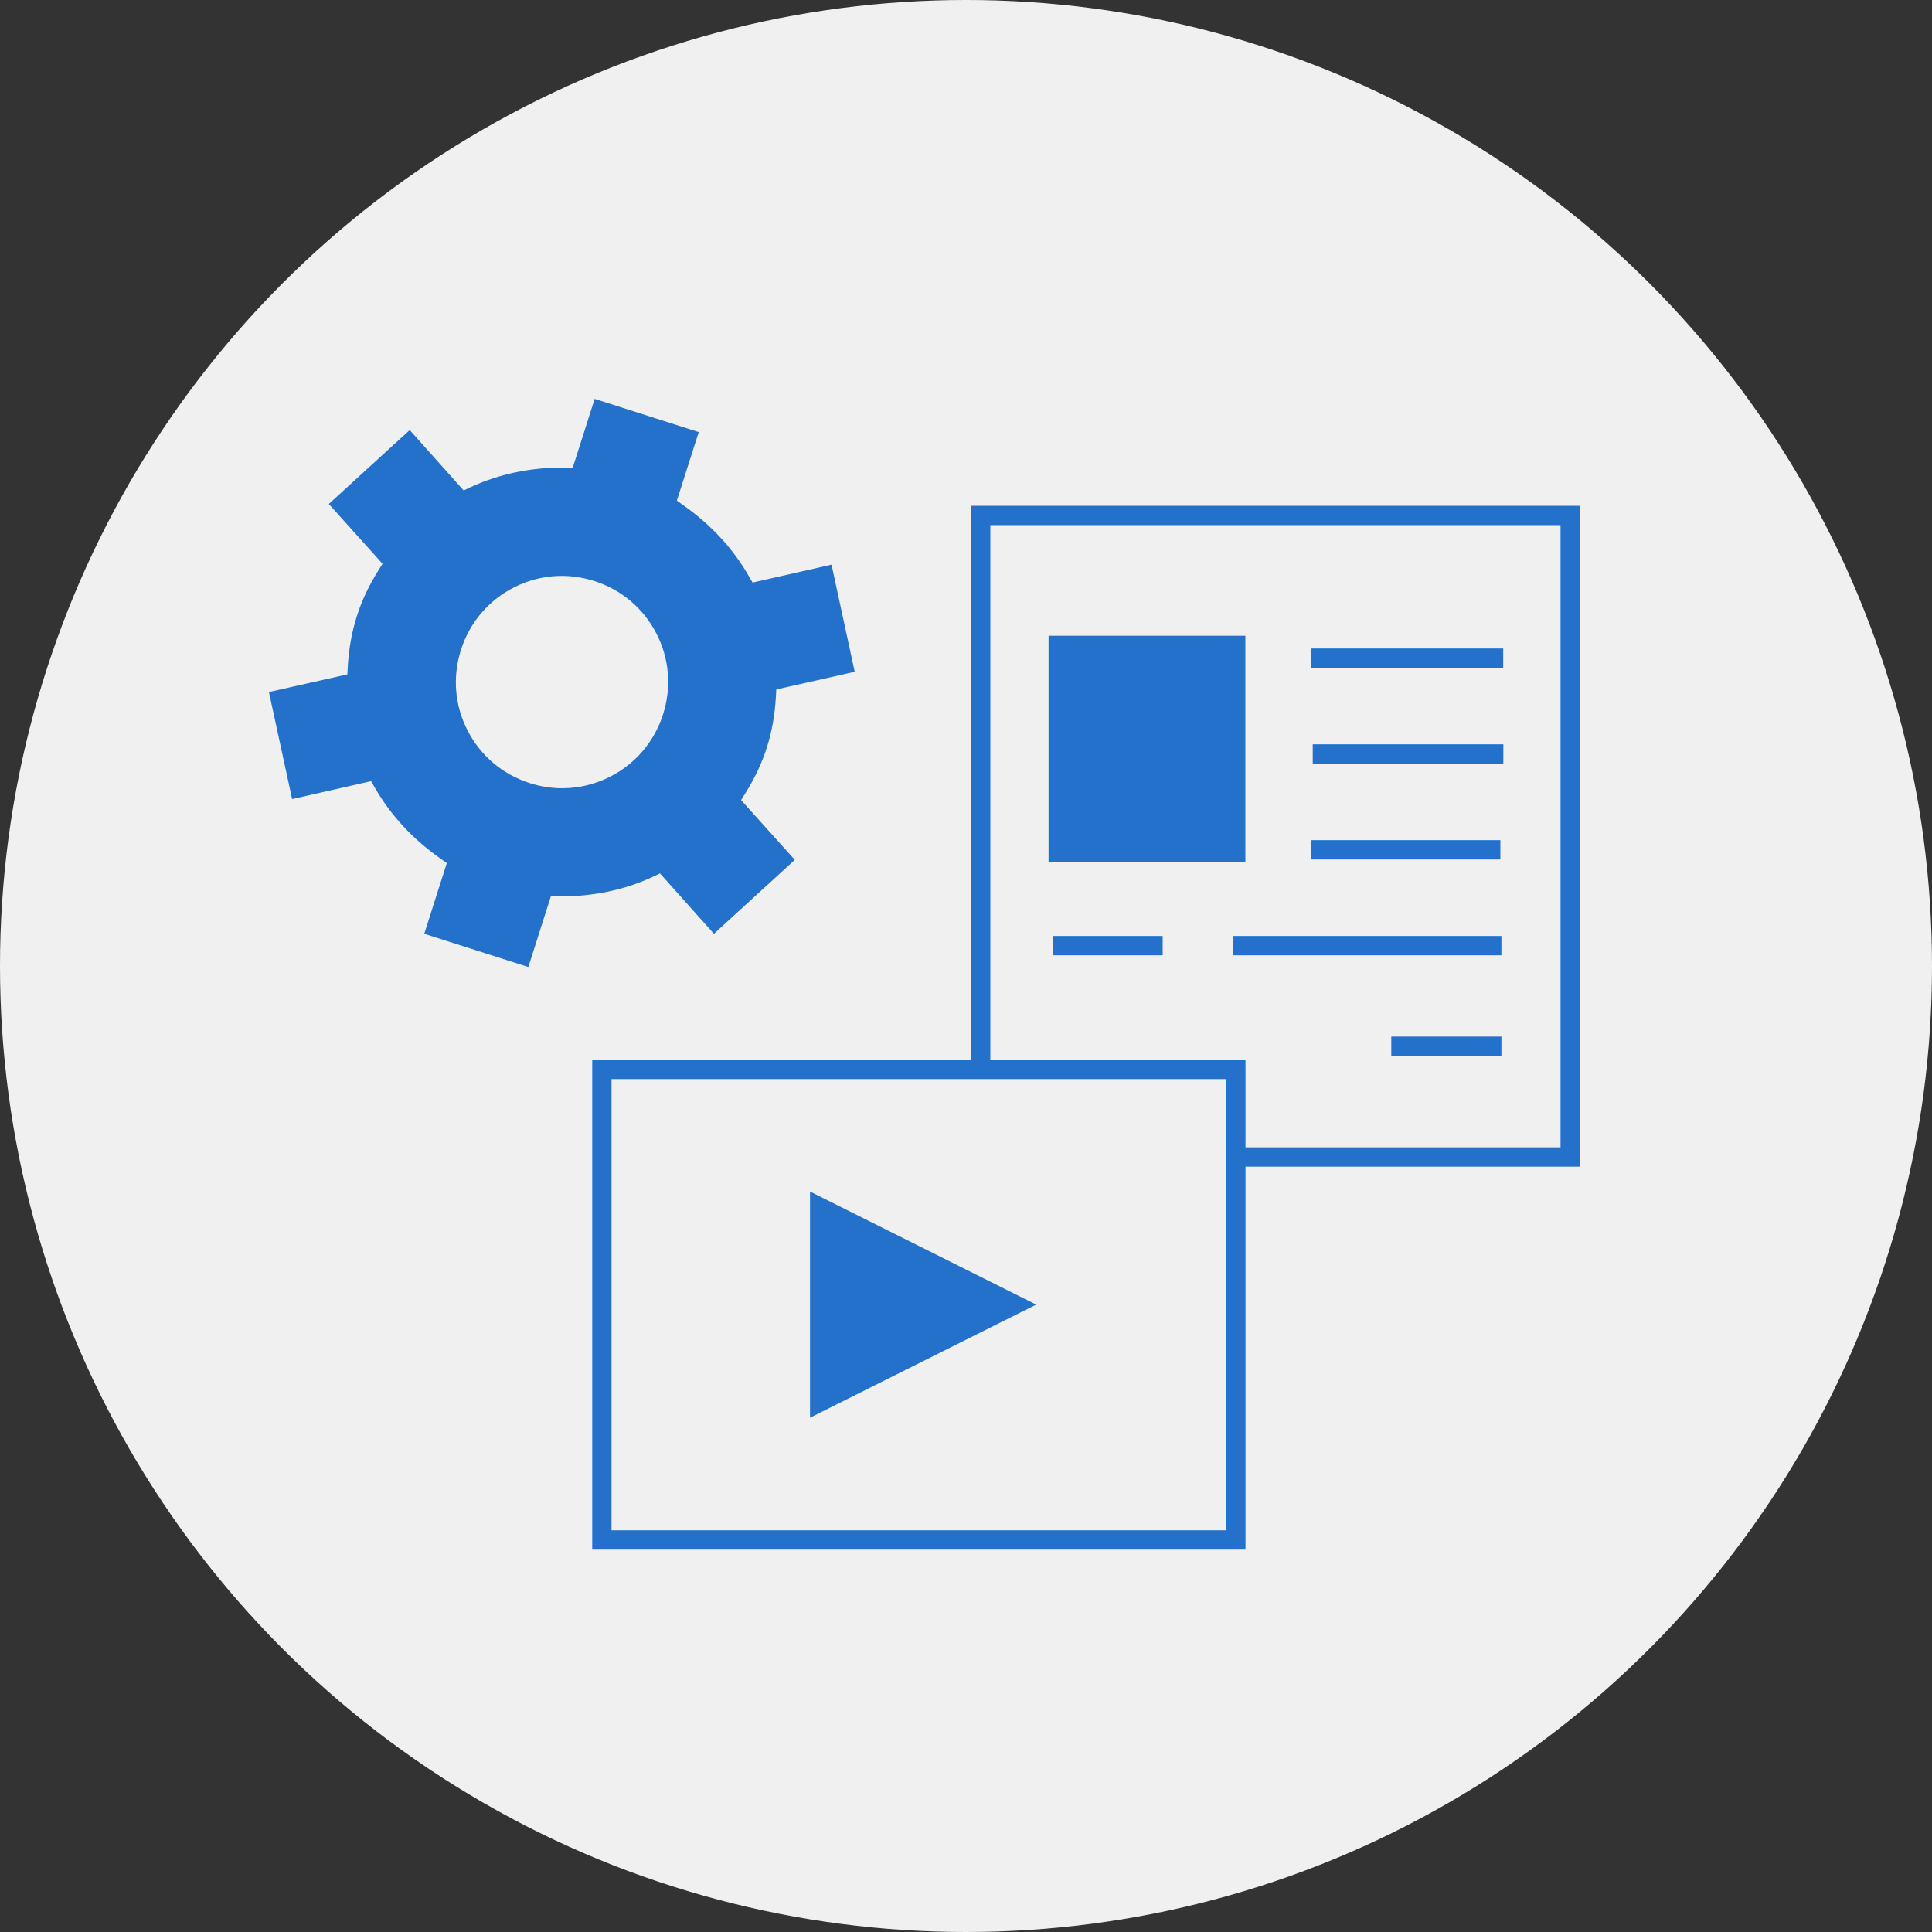
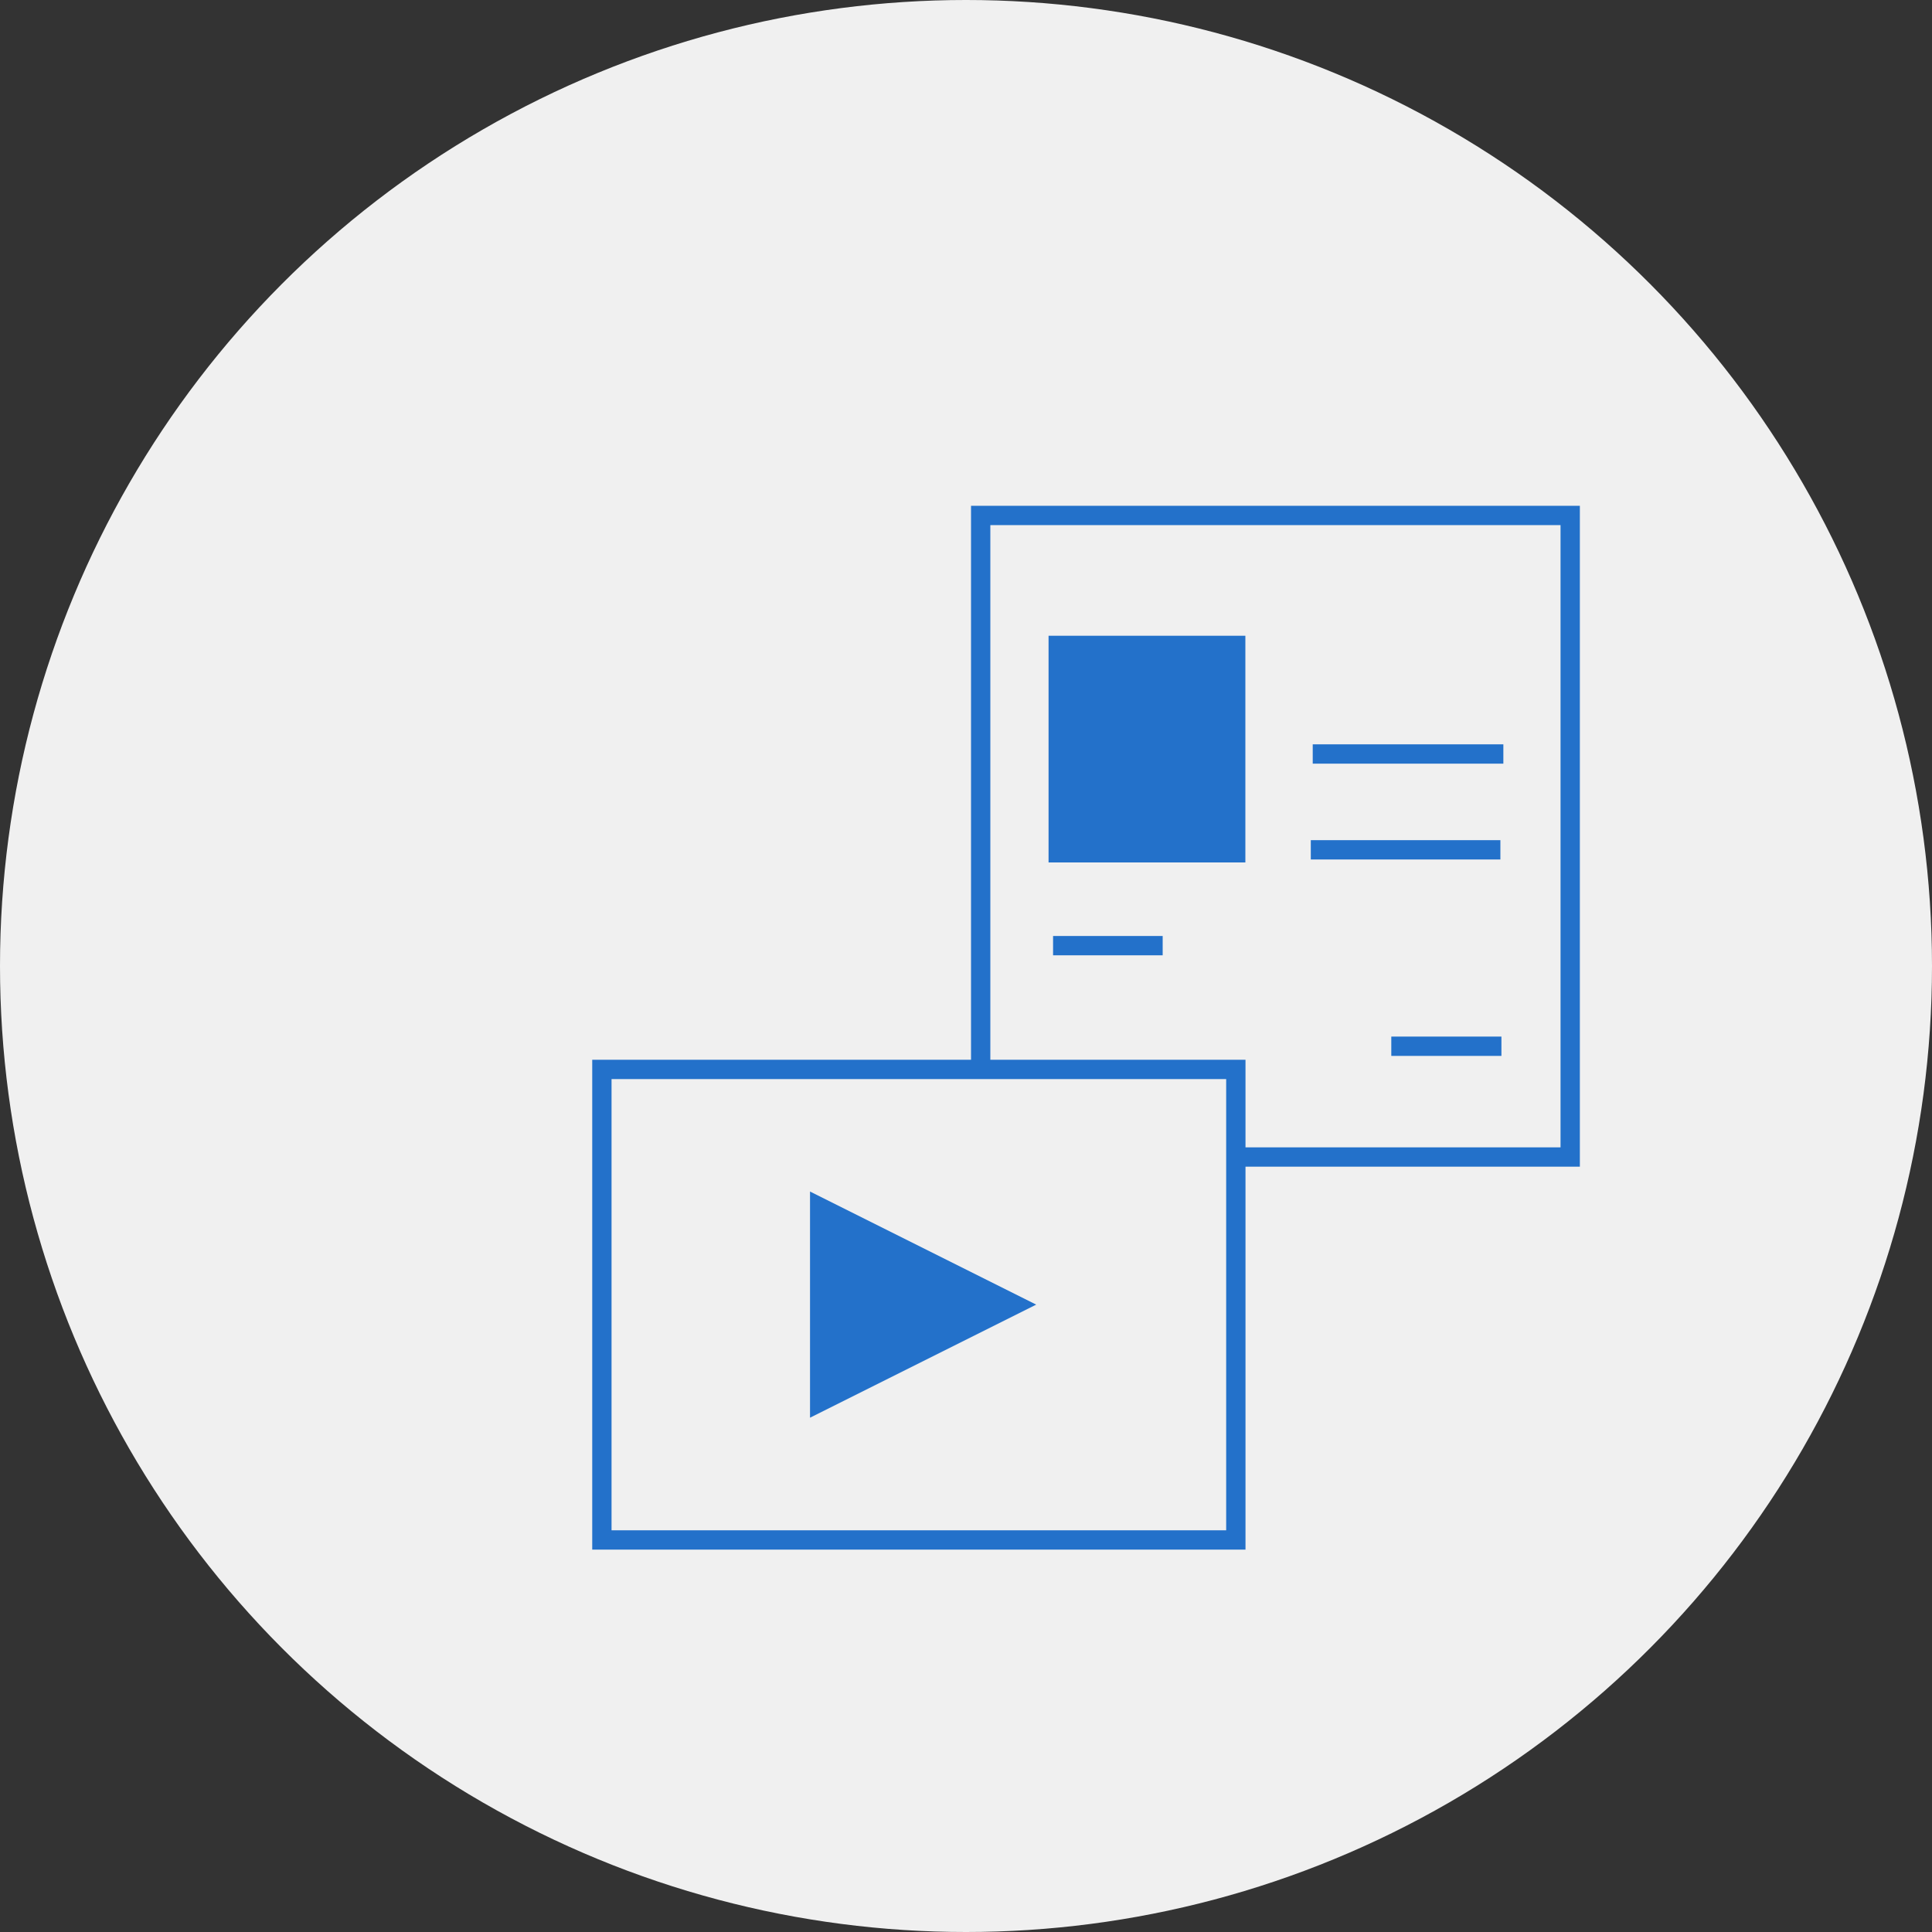
<svg xmlns="http://www.w3.org/2000/svg" id="Layer_2" data-name="Layer 2" width="150" height="150" viewBox="0 0 150 150">
  <rect x="0" y="0" width="150" height="150" fill="#333333" stroke="none" />
  <defs>
    <style> .cls-1 { fill: #2371ca; } .cls-2 { fill: #f0f0f0; } </style>
  </defs>
  <g id="Layer_1-2" data-name="Layer 1">
    <g>
      <circle class="cls-2" cx="75" cy="75" r="75" />
      <g>
        <g>
          <g>
            <rect class="cls-2" x="76.14" y="40.03" width="45.77" height="49.81" />
            <path class="cls-1" d="M122.66,90.58h-47.27v-51.31h47.27v51.31ZM76.89,89.08h44.27v-48.31h-44.27v48.31Z" />
          </g>
          <g>
            <rect class="cls-1" x="80.66" y="48.61" width="16.78" height="19.1" />
            <path class="cls-2" d="M98.2,68.46h-18.28s0-20.6,0-20.6h18.28s0,20.6,0,20.6ZM81.41,66.96h15.28v-17.6h-15.28v17.6Z" />
          </g>
          <g>
            <g>
              <g>
-                 <line class="cls-2" x1="101.77" y1="51.1" x2="116.71" y2="51.1" />
-                 <rect class="cls-1" x="101.77" y="50.35" width="14.94" height="1.5" />
-               </g>
+                 </g>
              <g>
                <line class="cls-2" x1="101.92" y1="58.54" x2="116.71" y2="58.54" />
                <rect class="cls-1" x="101.92" y="57.79" width="14.8" height="1.5" />
              </g>
            </g>
            <g>
              <line class="cls-2" x1="101.77" y1="65.98" x2="116.49" y2="65.98" />
              <rect class="cls-1" x="101.77" y="65.23" width="14.72" height="1.5" />
            </g>
            <rect class="cls-1" x="81.76" y="72.67" width="8.51" height="1.5" />
            <g>
              <line class="cls-2" x1="95.7" y1="73.42" x2="116.57" y2="73.42" />
-               <rect class="cls-1" x="95.7" y="72.67" width="20.87" height="1.5" />
            </g>
            <rect class="cls-1" x="108.02" y="80.48" width="8.55" height="1.5" />
          </g>
        </g>
        <g>
          <g>
            <rect class="cls-2" x="46.73" y="83.03" width="49.22" height="36.53" />
            <path class="cls-1" d="M96.7,120.31h-50.72v-38.03h50.72v38.03ZM47.48,118.81h47.72s0-35.03,0-35.03h-47.72s0,35.03,0,35.03Z" />
          </g>
          <g>
            <polygon class="cls-1" points="62.14 111.29 62.14 91.29 82.13 101.29 62.14 111.29" />
            <path class="cls-2" d="M61.39,112.5v-22.42l22.42,11.21-22.42,11.21ZM62.89,92.51v17.56l17.56-8.78-17.56-8.78Z" />
          </g>
        </g>
        <g>
-           <path class="cls-1" d="M22.11,62.95l6.33-1.44c1.31,2.3,3.15,4.25,5.38,5.8l-1.81,5.67,9.51,3.03,1.81-5.67c2.71.03,5.34-.5,7.74-1.62l4.32,4.84,7.39-6.75-4.29-4.77c.74-1.18,1.34-2.4,1.78-3.78s.66-2.72.74-4.11l6.26-1.41-2.11-9.79-6.33,1.44c-1.31-2.3-3.15-4.25-5.38-5.8l1.76-5.51-9.51-3.03-1.76,5.52c-2.71-.03-5.34.5-7.74,1.62l-4.32-4.84-7.39,6.75,4.29,4.77c-.74,1.18-1.34,2.4-1.78,3.78s-.66,2.72-.74,4.11l-6.26,1.41,2.12,9.78ZM45.9,45.82c3.95,1.26,6.11,5.46,4.86,9.41-1.26,3.95-5.46,6.11-9.41,4.86s-6.11-5.46-4.86-9.41c1.26-3.95,5.46-6.11,9.41-4.86Z" />
          <path class="cls-2" d="M31.05,73.48l1.87-5.87c-2.01-1.48-3.64-3.24-4.86-5.24l-6.53,1.48-2.43-11.25,6.44-1.45c.11-1.32.35-2.55.73-3.73.38-1.19.89-2.33,1.57-3.46l-4.41-4.91,8.5-7.77,4.46,4.99c2.16-.93,4.51-1.42,7-1.46l1.82-5.71,10.94,3.49-1.82,5.71c2,1.48,3.64,3.24,4.86,5.24l6.53-1.48,2.43,11.25-6.44,1.45c-.11,1.32-.35,2.55-.73,3.73-.38,1.19-.89,2.32-1.57,3.46l4.41,4.91-8.5,7.77-4.46-4.99c-2.16.93-4.51,1.41-7,1.46l-1.87,5.87-10.94-3.49ZM43.32,69.6c2.68.02,5.17-.49,7.42-1.55l.5-.24,4.19,4.69,6.28-5.74-4.17-4.64.3-.48c.75-1.2,1.31-2.38,1.7-3.61.39-1.23.62-2.52.7-3.93l.03-.57,6.09-1.37-1.8-8.32-6.13,1.39-.28-.48c-1.23-2.16-2.96-4.03-5.15-5.56l-.45-.32,1.7-5.32-8.08-2.58-1.7,5.33h-.55c-2.65-.03-5.16.49-7.42,1.54l-.5.24-4.19-4.69-6.28,5.74,4.17,4.64-.3.48c-.75,1.19-1.31,2.37-1.7,3.61-.39,1.23-.62,2.52-.7,3.93l-.03.57-6.09,1.37,1.8,8.31,6.13-1.39.28.48c1.23,2.16,2.96,4.03,5.15,5.56l.45.32-1.75,5.49,8.08,2.58,1.75-5.49h.55ZM41.13,60.8c-2.1-.67-3.81-2.11-4.82-4.07-1.01-1.95-1.19-4.18-.52-6.28.67-2.1,2.11-3.81,4.07-4.82,1.95-1.01,4.18-1.19,6.28-.52,2.1.67,3.81,2.11,4.82,4.07,1.01,1.95,1.19,4.18.52,6.28-.67,2.1-2.11,3.81-4.07,4.82-1.18.61-2.47.92-3.76.92-.84,0-1.69-.13-2.52-.4ZM40.54,46.96c-1.6.82-2.78,2.22-3.32,3.94s-.4,3.54.43,5.14c.82,1.6,2.22,2.78,3.94,3.32,1.72.55,3.54.4,5.14-.43s2.78-2.22,3.32-3.94.4-3.54-.43-5.14c-.82-1.6-2.22-2.78-3.94-3.32-.68-.22-1.37-.32-2.06-.32-1.06,0-2.11.25-3.08.75Z" />
        </g>
      </g>
    </g>
  </g>
</svg>